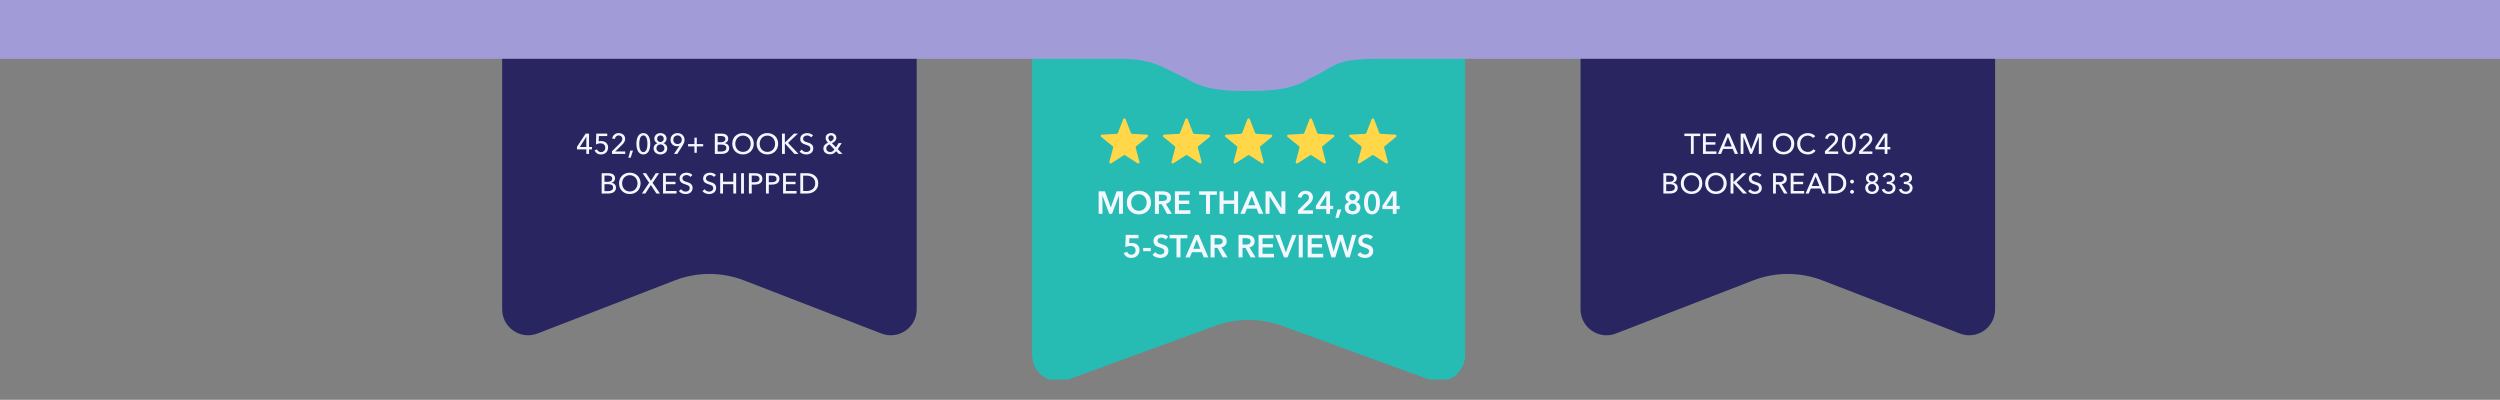
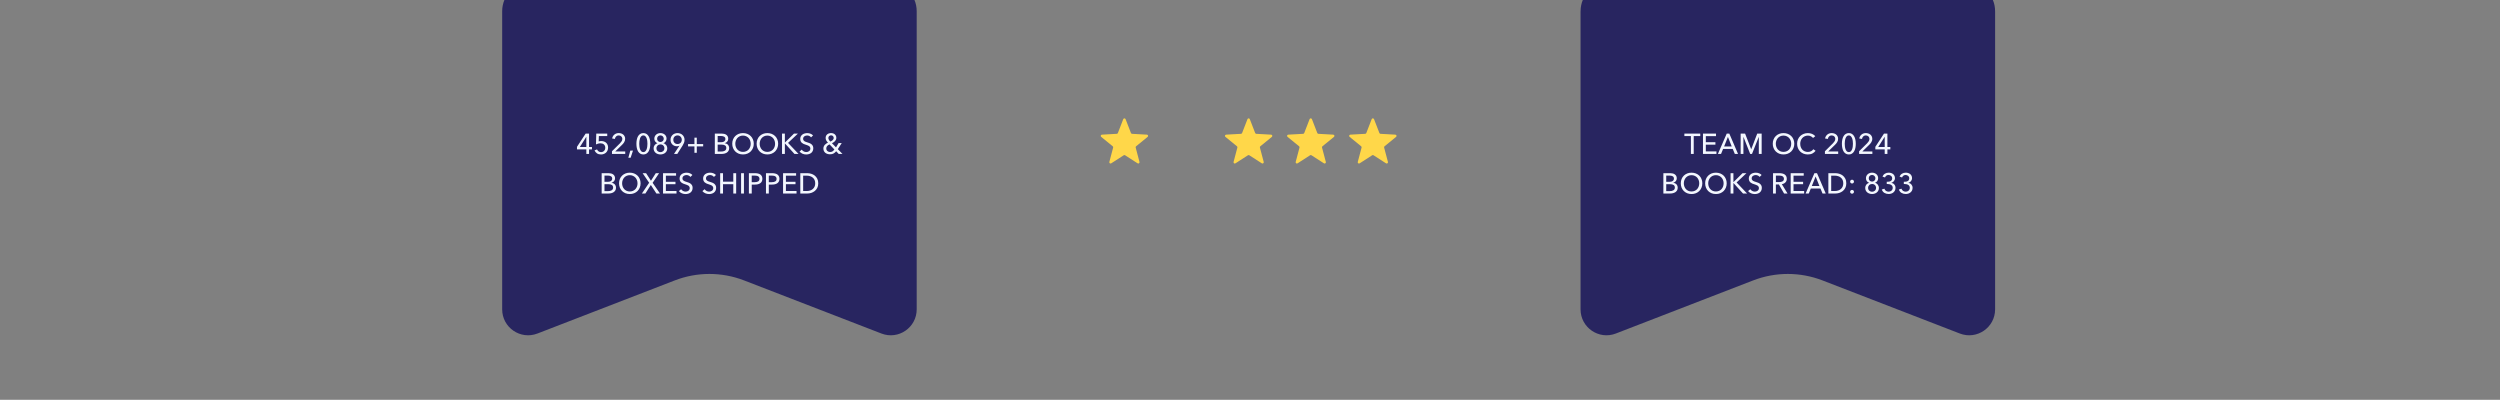
<svg xmlns="http://www.w3.org/2000/svg" viewBox="0 0 2300 367.82" id="Layer_1">
  <rect x="0" y="0" width="2300" height="367.82" fill="#808080" stroke="none" />
  <defs>
    <style>
      .cls-1 {
        fill: #ffd749;
      }

      .cls-2 {
        fill: none;
      }

      .cls-3 {
        fill: #26bbb3;
      }

      .cls-4 {
        fill: #f3f7ff;
      }

      .cls-5 {
        fill: #282560;
      }

      .cls-6 {
        fill: #a19cd7;
      }

      .cls-7 {
        clip-path: url(#clippath);
      }
    </style>
    <clipPath id="clippath">
      <rect height="353.21" width="2330.52" y="-4.07" x="-16.51" class="cls-2" />
    </clipPath>
  </defs>
  <g class="cls-7">
    <g>
      <path d="M462,10.34c0-15.01,12.17-27.18,27.18-27.18h327c15.01,0,27.18,12.17,27.18,27.18v274.26c0,16.75-16.82,28.28-32.44,22.24l-126.35-48.86c-20.52-7.93-43.26-7.93-63.78,0l-126.35,48.86c-15.62,6.04-32.44-5.49-32.44-22.24V10.34Z" class="cls-5" />
      <path d="M541.92,135.23h2.7v2.19h-2.7v4.2h-2.48v-4.2h-8.62v-2.33l7.96-12.18h3.14v12.32ZM539.44,125.85h-.05l-5.92,9.38h5.97v-9.38ZM558.67,125.19h-7.72l-.16,4.92c.35-.12.74-.21,1.16-.26.44-.05.85-.08,1.24-.08.9,0,1.73.14,2.48.42.78.26,1.44.65,1.98,1.16.56.51,1.01,1.14,1.32,1.88.32.72.48,1.53.48,2.43,0,.99-.17,1.88-.5,2.67s-.79,1.47-1.37,2.03c-.58.55-1.27.97-2.06,1.27-.79.32-1.66.48-2.59.48-1.46,0-2.69-.34-3.7-1-1-.69-1.76-1.6-2.27-2.75l2.33-.92c.3.76.77,1.37,1.4,1.82.65.46,1.4.69,2.25.69.55,0,1.06-.1,1.53-.29.48-.19.89-.47,1.24-.82.35-.35.63-.78.82-1.27.21-.49.32-1.04.32-1.64,0-.71-.12-1.31-.37-1.82-.23-.53-.55-.96-.95-1.29-.41-.34-.87-.58-1.4-.74-.53-.16-1.08-.24-1.67-.24-.7,0-1.43.1-2.17.29-.74.19-1.4.44-1.98.74l.26-9.94h10.1v2.27ZM575.23,141.62h-12.21v-2.46l7.45-7.4c.56-.58,1.05-1.19,1.45-1.82.41-.63.61-1.35.61-2.14,0-.49-.09-.93-.26-1.32-.18-.41-.41-.75-.71-1.03-.3-.28-.65-.49-1.06-.63-.41-.16-.84-.24-1.3-.24-.95,0-1.73.31-2.35.92-.62.6-1.01,1.37-1.16,2.33l-2.51-.42c.11-.7.33-1.36.66-1.96.35-.62.79-1.14,1.32-1.59.53-.46,1.14-.81,1.82-1.06.7-.25,1.45-.37,2.25-.37s1.51.12,2.22.34c.72.23,1.36.56,1.9,1.01.55.44.98,1,1.29,1.66.34.67.5,1.44.5,2.3,0,.6-.08,1.15-.24,1.67-.16.51-.38,1-.66,1.45-.26.46-.58.9-.95,1.32-.37.41-.76.81-1.16,1.22l-6.08,5.92h9.17v2.3ZM580.17,145.14h-2.11l1.82-6.61h2.48l-2.19,6.61ZM591.89,122.44c1.11,0,2.06.26,2.85.77.81.51,1.47,1.22,1.98,2.11.53.88.92,1.92,1.16,3.12s.37,2.48.37,3.83-.12,2.66-.37,3.86c-.25,1.18-.63,2.22-1.16,3.12-.51.88-1.17,1.58-1.98,2.09-.79.51-1.74.77-2.85.77s-2.07-.25-2.88-.77c-.81-.51-1.48-1.21-2.01-2.09-.51-.9-.89-1.94-1.14-3.12-.25-1.2-.37-2.48-.37-3.86s.12-2.63.37-3.83c.25-1.2.63-2.24,1.14-3.12.53-.9,1.2-1.6,2.01-2.11.81-.51,1.77-.77,2.88-.77ZM591.89,124.58c-.78,0-1.41.25-1.9.77-.49.49-.88,1.13-1.16,1.9-.26.76-.45,1.59-.56,2.48-.11.9-.16,1.74-.16,2.54s.05,1.64.16,2.54c.11.9.29,1.73.56,2.48.28.76.67,1.39,1.16,1.9.49.49,1.13.74,1.9.74s1.37-.25,1.85-.74c.49-.51.88-1.14,1.16-1.9s.48-1.59.58-2.48c.11-.9.16-1.74.16-2.54s-.05-1.64-.16-2.54c-.11-.9-.3-1.73-.58-2.48-.28-.78-.67-1.41-1.16-1.9-.48-.51-1.09-.77-1.85-.77ZM610.33,131.77c.49.12.95.33,1.37.63.44.28.82.63,1.14,1.03s.56.87.74,1.4c.19.53.29,1.09.29,1.69,0,.88-.17,1.67-.5,2.35-.33.69-.79,1.27-1.37,1.74-.56.48-1.22.84-1.98,1.08-.76.26-1.56.4-2.4.4s-1.66-.13-2.43-.4c-.76-.25-1.43-.61-2.01-1.08-.56-.48-1.01-1.06-1.35-1.74s-.5-1.47-.5-2.35c0-.62.09-1.19.26-1.72.19-.53.45-1,.77-1.4.33-.4.71-.74,1.14-1,.44-.28.9-.49,1.37-.63v-.05c-.85-.3-1.54-.81-2.09-1.53-.53-.72-.79-1.6-.79-2.64,0-.77.15-1.47.45-2.09.3-.63.71-1.17,1.22-1.61.51-.46,1.1-.8,1.77-1.03.69-.25,1.42-.37,2.19-.37s1.48.12,2.17.37c.69.23,1.28.56,1.77,1,.51.42.92.95,1.22,1.59.3.62.45,1.31.45,2.09,0,1.02-.27,1.91-.82,2.67-.53.76-1.22,1.28-2.06,1.56v.05ZM604.54,127.62c0,.42.07.82.21,1.19.16.37.37.7.63.98.28.26.61.48.98.63.39.16.8.24,1.24.24s.82-.08,1.19-.24c.37-.16.7-.37.98-.63.28-.28.5-.61.66-.98.16-.37.24-.77.24-1.19s-.09-.84-.26-1.22c-.16-.39-.38-.71-.66-.98-.26-.28-.58-.49-.95-.63-.37-.16-.77-.24-1.19-.24s-.85.08-1.24.24c-.37.14-.7.35-.98.63-.26.26-.48.59-.63.98-.14.37-.21.78-.21,1.22ZM603.94,136.39c0,.53.09,1.01.26,1.45.18.44.42.82.74,1.14.34.3.72.54,1.16.71.46.18.96.26,1.51.26s1.01-.09,1.45-.26c.46-.18.84-.41,1.16-.71.32-.32.56-.7.74-1.14.19-.44.29-.92.29-1.45s-.1-.98-.29-1.4c-.18-.44-.42-.82-.74-1.14-.32-.32-.71-.56-1.16-.74-.44-.18-.92-.26-1.45-.26s-1.02.09-1.48.26c-.44.18-.83.42-1.16.74-.32.32-.57.7-.77,1.14-.18.42-.26.89-.26,1.4ZM625.1,134.07l-.03-.03c-.26.16-.63.28-1.08.37-.21.04-.43.07-.66.11-.21.02-.41.03-.61.03-.83,0-1.59-.14-2.3-.42-.7-.3-1.32-.7-1.85-1.22-.53-.53-.94-1.15-1.24-1.88-.3-.72-.45-1.51-.45-2.35,0-.93.16-1.78.48-2.54.34-.77.79-1.44,1.37-1.98.58-.55,1.27-.97,2.06-1.27.79-.3,1.65-.45,2.56-.45s1.77.16,2.56.48c.79.3,1.47.72,2.03,1.27.58.55,1.03,1.2,1.35,1.96.33.76.5,1.58.5,2.46,0,1.02-.17,1.95-.5,2.77-.34.83-.77,1.67-1.3,2.54l-4.89,7.72h-3.04l5.02-7.56ZM627.24,128.57c0-.55-.1-1.06-.29-1.53-.18-.49-.44-.92-.79-1.27-.34-.37-.74-.66-1.22-.87-.48-.21-1-.32-1.59-.32s-1.11.11-1.59.32c-.48.19-.89.47-1.24.82-.33.35-.6.78-.79,1.27-.18.49-.26,1.03-.26,1.61s.09,1.08.26,1.56c.19.47.46.89.79,1.24.34.35.74.63,1.22.82.48.19,1,.29,1.59.29s1.11-.1,1.59-.29c.49-.19.91-.47,1.24-.82.35-.35.62-.77.79-1.24.19-.48.29-1.01.29-1.59ZM641.05,132.53h5.87v2.17h-5.87v5.87h-2.17v-5.87h-5.87v-2.17h5.87v-5.87h2.17v5.87ZM657.65,122.91h6.45c.71,0,1.41.08,2.11.24.7.16,1.33.42,1.88.79.56.37,1.01.85,1.35,1.45.35.6.53,1.35.53,2.25,0,1.04-.3,1.91-.9,2.62-.6.7-1.39,1.19-2.38,1.45v.05c.6.07,1.15.23,1.66.47.51.23.95.54,1.32.92.37.39.65.85.84,1.38.21.53.32,1.12.32,1.77,0,.9-.19,1.68-.55,2.35-.37.67-.87,1.22-1.51,1.67-.63.42-1.38.75-2.25.98-.85.21-1.75.32-2.72.32h-6.16v-18.71ZM660.26,130.82h3.41c.49,0,.96-.05,1.4-.16.46-.12.85-.3,1.19-.53.34-.25.6-.55.79-.9.19-.37.29-.81.29-1.32,0-1-.37-1.72-1.11-2.14-.74-.44-1.74-.66-2.99-.66h-2.99v5.71ZM660.26,139.4h3.28c.55,0,1.09-.04,1.64-.13.56-.11,1.07-.28,1.51-.53.46-.25.82-.57,1.08-.98.28-.42.42-.95.42-1.59,0-1.11-.38-1.91-1.14-2.4-.76-.49-1.85-.74-3.28-.74h-3.52v6.37ZM693.47,132.24c0,1.45-.25,2.77-.77,3.99-.49,1.2-1.18,2.24-2.06,3.12-.88.86-1.93,1.54-3.14,2.03-1.22.48-2.54.71-3.96.71s-2.75-.24-3.96-.71c-1.2-.49-2.24-1.17-3.12-2.03-.88-.88-1.57-1.92-2.06-3.12-.49-1.22-.74-2.55-.74-3.99s.25-2.79.74-3.99c.49-1.22,1.18-2.25,2.06-3.09.88-.86,1.92-1.53,3.12-2.01,1.22-.48,2.54-.71,3.96-.71s2.75.24,3.96.71c1.22.48,2.26,1.15,3.14,2.01.88.84,1.57,1.88,2.06,3.09.51,1.2.77,2.53.77,3.99ZM690.64,132.24c0-1.02-.17-1.98-.5-2.88-.34-.92-.81-1.72-1.43-2.4s-1.36-1.22-2.25-1.61c-.86-.41-1.84-.61-2.93-.61s-2.05.2-2.93.61c-.86.39-1.6.92-2.22,1.61-.6.69-1.07,1.49-1.4,2.4-.34.9-.5,1.86-.5,2.88s.17,2.02.5,2.93c.34.92.81,1.72,1.43,2.4.62.67,1.36,1.2,2.22,1.59.86.39,1.83.58,2.91.58s2.05-.19,2.93-.58c.88-.39,1.63-.92,2.25-1.59.62-.69,1.09-1.49,1.43-2.4.34-.92.5-1.89.5-2.93ZM715.9,132.24c0,1.45-.25,2.77-.77,3.99-.49,1.2-1.18,2.24-2.06,3.12-.88.86-1.93,1.54-3.14,2.03-1.22.48-2.54.71-3.96.71s-2.75-.24-3.96-.71c-1.2-.49-2.24-1.17-3.12-2.03-.88-.88-1.57-1.92-2.06-3.12-.49-1.22-.74-2.55-.74-3.99s.25-2.79.74-3.99c.49-1.22,1.18-2.25,2.06-3.09.88-.86,1.92-1.53,3.12-2.01,1.22-.48,2.54-.71,3.96-.71s2.75.24,3.96.71c1.21.48,2.26,1.15,3.14,2.01.88.84,1.57,1.88,2.06,3.09.51,1.2.77,2.53.77,3.99ZM713.07,132.24c0-1.02-.17-1.98-.5-2.88-.34-.92-.81-1.72-1.43-2.4s-1.37-1.22-2.25-1.61c-.86-.41-1.84-.61-2.93-.61s-2.05.2-2.93.61c-.86.39-1.6.92-2.22,1.61-.6.69-1.07,1.49-1.4,2.4-.34.9-.5,1.86-.5,2.88s.17,2.02.5,2.93c.34.92.81,1.72,1.43,2.4.62.67,1.36,1.2,2.22,1.59.86.39,1.83.58,2.91.58s2.05-.19,2.93-.58c.88-.39,1.63-.92,2.25-1.59.62-.69,1.09-1.49,1.43-2.4.34-.92.5-1.89.5-2.93ZM722.07,131.16h.05l8.35-8.25h3.62l-9.09,8.56,9.65,10.15h-3.75l-8.77-9.67h-.05v9.67h-2.62v-18.71h2.62v8.25ZM746.18,126.38c-.37-.51-.87-.92-1.51-1.24-.63-.34-1.35-.5-2.14-.5-.42,0-.85.06-1.3.19-.42.11-.81.29-1.16.55-.35.25-.64.56-.87.95-.21.37-.32.82-.32,1.35s.1.94.29,1.3c.21.34.48.63.82.87.35.23.76.43,1.22.61.48.16.98.33,1.51.5.63.19,1.28.41,1.93.66.65.25,1.24.57,1.77.98.53.41.96.92,1.3,1.53.34.6.5,1.37.5,2.3s-.19,1.81-.56,2.54c-.35.71-.83,1.3-1.43,1.77-.6.46-1.3.8-2.09,1.03-.78.23-1.58.34-2.4.34-1.18,0-2.33-.23-3.44-.69-1.09-.46-2-1.14-2.72-2.03l2.03-1.72c.44.65,1.03,1.18,1.77,1.59s1.54.61,2.4.61c.44,0,.88-.06,1.32-.19.44-.12.84-.32,1.19-.58.37-.26.67-.59.9-.98.23-.41.34-.89.34-1.45s-.12-1.03-.37-1.4c-.23-.39-.55-.71-.95-.98-.41-.26-.88-.48-1.43-.66-.53-.19-1.09-.39-1.69-.58-.6-.18-1.19-.39-1.77-.63-.58-.26-1.1-.59-1.56-.98-.46-.41-.83-.9-1.11-1.48-.28-.58-.42-1.3-.42-2.17,0-.93.19-1.74.55-2.4.39-.67.88-1.22,1.48-1.67.62-.44,1.3-.76,2.06-.95.77-.21,1.55-.32,2.33-.32,1.09,0,2.11.19,3.06.58.95.39,1.72.91,2.3,1.56l-1.85,1.8ZM770.79,137.21l4.28,4.41h-3.46l-2.33-2.46c-.71.88-1.51,1.57-2.4,2.06-.88.49-1.97.74-3.28.74-.81,0-1.59-.11-2.33-.34-.74-.23-1.39-.56-1.96-1-.55-.46-.99-1.01-1.32-1.67-.32-.67-.47-1.43-.47-2.3,0-.7.11-1.33.34-1.88.25-.56.56-1.07.95-1.51.39-.44.84-.83,1.35-1.16.51-.34,1.03-.63,1.56-.87-.6-.62-1.11-1.27-1.53-1.96-.4-.71-.61-1.48-.61-2.33,0-.76.13-1.42.4-1.98.28-.56.65-1.03,1.11-1.4.48-.39,1.01-.67,1.61-.84.6-.19,1.22-.29,1.88-.29s1.27.1,1.85.29c.58.18,1.09.45,1.53.82.44.37.79.83,1.06,1.37.26.55.4,1.18.4,1.9,0,.62-.12,1.17-.34,1.67-.21.49-.5.94-.87,1.35-.37.41-.8.77-1.3,1.08-.47.32-.98.6-1.51.85l3.73,3.83,2.35-3.96h2.91l-3.59,5.58ZM767.01,126.88c0-.67-.23-1.23-.69-1.69-.44-.46-1.01-.69-1.72-.69s-1.32.23-1.8.69c-.48.46-.71,1.06-.71,1.8,0,.3.05.6.16.9.12.3.27.6.45.9.18.28.37.55.58.79.23.25.45.47.66.66.39-.18.77-.37,1.14-.58.37-.21.7-.46.98-.74.28-.28.51-.59.69-.92s.26-.7.26-1.11ZM763.18,132.85c-.92.39-1.65.87-2.19,1.45-.55.58-.82,1.35-.82,2.3,0,.49.1.94.29,1.35.19.41.45.75.77,1.03.33.28.71.5,1.14.66.42.14.85.21,1.29.21.9,0,1.66-.19,2.27-.58.62-.41,1.18-1,1.69-1.77l-4.44-4.65ZM553.52,159.33h6.45c.71,0,1.41.08,2.11.24.7.16,1.33.42,1.88.79.56.37,1.01.85,1.35,1.45.35.6.53,1.35.53,2.25,0,1.04-.3,1.91-.9,2.62-.6.7-1.39,1.19-2.38,1.45v.05c.6.07,1.15.23,1.66.47.51.23.95.54,1.32.92.37.39.65.85.85,1.38.21.53.32,1.12.32,1.77,0,.9-.19,1.68-.55,2.35-.37.67-.87,1.22-1.51,1.67-.63.42-1.38.75-2.25.98-.85.21-1.75.32-2.72.32h-6.16v-18.71ZM556.13,167.23h3.41c.49,0,.96-.05,1.4-.16.46-.12.85-.3,1.19-.53.34-.25.6-.55.79-.9.19-.37.29-.81.29-1.32,0-1-.37-1.72-1.11-2.14-.74-.44-1.74-.66-2.99-.66h-2.99v5.71ZM556.13,175.82h3.28c.55,0,1.09-.04,1.64-.13.56-.11,1.07-.28,1.51-.53.46-.25.82-.57,1.08-.98.28-.42.42-.95.42-1.59,0-1.11-.38-1.91-1.14-2.4-.76-.49-1.85-.74-3.28-.74h-3.52v6.37ZM589.34,168.66c0,1.45-.25,2.77-.77,3.99-.49,1.2-1.18,2.24-2.06,3.12-.88.86-1.93,1.54-3.14,2.03-1.22.48-2.54.71-3.96.71s-2.75-.24-3.96-.71c-1.2-.49-2.24-1.17-3.12-2.03-.88-.88-1.57-1.92-2.06-3.12-.49-1.22-.74-2.55-.74-3.99s.25-2.79.74-3.99c.49-1.22,1.18-2.25,2.06-3.09.88-.86,1.92-1.53,3.12-2.01,1.22-.48,2.54-.71,3.96-.71s2.75.24,3.96.71c1.21.48,2.26,1.15,3.14,2.01.88.84,1.57,1.88,2.06,3.09.51,1.2.77,2.53.77,3.99ZM586.51,168.66c0-1.02-.17-1.98-.5-2.88-.34-.92-.81-1.72-1.43-2.4s-1.36-1.22-2.25-1.61c-.86-.41-1.84-.61-2.93-.61s-2.05.2-2.93.61c-.86.39-1.6.92-2.22,1.61-.6.69-1.07,1.49-1.4,2.4-.34.9-.5,1.86-.5,2.88s.17,2.02.5,2.93c.34.92.81,1.72,1.43,2.4.62.67,1.36,1.2,2.22,1.59.86.39,1.83.58,2.91.58s2.05-.19,2.93-.58c.88-.39,1.63-.92,2.25-1.59.62-.69,1.09-1.49,1.43-2.4.34-.92.5-1.89.5-2.93ZM598.88,166.31l4.44-6.98h3.06l-5.97,8.85,6.79,9.86h-3.3l-5.13-7.88-5.02,7.88h-3.22l6.69-9.91-6.02-8.8h3.2l4.49,6.98ZM612.6,175.71h9.78v2.33h-12.39v-18.71h12v2.3h-9.38v5.6h8.83v2.25h-8.83v6.24ZM635.16,162.79c-.37-.51-.87-.92-1.51-1.24-.63-.34-1.35-.5-2.14-.5-.42,0-.85.06-1.3.19-.42.11-.81.29-1.16.55-.35.25-.64.56-.87.95-.21.37-.32.82-.32,1.35s.1.94.29,1.3c.21.34.48.63.82.87.35.23.76.43,1.22.61.47.16.98.33,1.51.5.63.19,1.28.41,1.93.66s1.24.57,1.77.98c.53.41.96.92,1.3,1.53.34.6.5,1.37.5,2.3s-.18,1.81-.55,2.54c-.35.71-.83,1.3-1.43,1.77-.6.46-1.3.8-2.09,1.03-.77.23-1.58.34-2.4.34-1.18,0-2.33-.23-3.44-.69-1.09-.46-2-1.14-2.72-2.03l2.04-1.72c.44.65,1.03,1.18,1.77,1.59.74.41,1.54.61,2.4.61.44,0,.88-.06,1.32-.19.44-.12.84-.32,1.19-.58.37-.26.67-.59.9-.98.23-.41.34-.89.34-1.45s-.12-1.03-.37-1.4c-.23-.39-.55-.71-.95-.98-.4-.26-.88-.48-1.43-.66-.53-.19-1.09-.39-1.69-.58-.6-.18-1.19-.39-1.77-.63-.58-.26-1.1-.59-1.56-.98-.46-.41-.83-.9-1.11-1.48-.28-.58-.42-1.3-.42-2.17,0-.93.19-1.74.56-2.4.39-.67.88-1.22,1.48-1.67.62-.44,1.3-.76,2.06-.95.78-.21,1.55-.32,2.33-.32,1.09,0,2.11.19,3.06.58.95.39,1.72.91,2.3,1.56l-1.85,1.8ZM656.81,162.79c-.37-.51-.87-.92-1.51-1.24-.63-.34-1.35-.5-2.14-.5-.42,0-.85.06-1.3.19-.42.11-.81.29-1.16.55-.35.25-.64.56-.87.95-.21.37-.32.82-.32,1.35s.1.94.29,1.3c.21.34.48.63.82.87.35.23.76.43,1.22.61.48.16.98.33,1.51.5.63.19,1.28.41,1.93.66s1.24.57,1.77.98c.53.41.96.92,1.29,1.53.34.6.5,1.37.5,2.3s-.18,1.81-.55,2.54c-.35.71-.83,1.3-1.43,1.77-.6.46-1.3.8-2.09,1.03-.77.23-1.58.34-2.4.34-1.18,0-2.33-.23-3.44-.69-1.09-.46-2-1.14-2.72-2.03l2.04-1.72c.44.65,1.03,1.18,1.77,1.59.74.41,1.54.61,2.41.61.44,0,.88-.06,1.32-.19.44-.12.84-.32,1.19-.58.37-.26.67-.59.9-.98.23-.41.34-.89.34-1.45s-.12-1.03-.37-1.4c-.23-.39-.55-.71-.95-.98-.41-.26-.88-.48-1.43-.66-.53-.19-1.09-.39-1.69-.58-.6-.18-1.19-.39-1.77-.63-.58-.26-1.1-.59-1.56-.98-.46-.41-.83-.9-1.11-1.48-.28-.58-.42-1.3-.42-2.17,0-.93.18-1.74.55-2.4.39-.67.88-1.22,1.48-1.67.62-.44,1.3-.76,2.06-.95.78-.21,1.55-.32,2.33-.32,1.09,0,2.11.19,3.07.58.95.39,1.72.91,2.3,1.56l-1.85,1.8ZM662.55,159.33h2.62v7.82h9.46v-7.82h2.64v18.71h-2.64v-8.56h-9.46v8.56h-2.62v-18.71ZM684.42,178.04h-2.62v-18.71h2.62v18.71ZM688.98,159.33h5.71c1,0,1.92.11,2.75.32.83.19,1.53.5,2.11.92.58.42,1.03.96,1.35,1.61.32.65.48,1.44.48,2.35s-.18,1.74-.53,2.4c-.33.67-.81,1.22-1.43,1.64-.6.42-1.32.74-2.17.95-.83.19-1.73.29-2.69.29h-2.96v8.22h-2.62v-18.71ZM691.59,167.6h2.77c.63,0,1.22-.05,1.74-.16.55-.12,1.01-.3,1.4-.53.39-.25.69-.56.9-.95.21-.39.32-.86.32-1.43s-.12-1.03-.34-1.4c-.21-.39-.51-.7-.9-.92-.37-.25-.82-.41-1.35-.5-.53-.11-1.1-.16-1.72-.16h-2.83v6.05ZM704.69,159.33h5.71c1,0,1.92.11,2.75.32.83.19,1.53.5,2.11.92.58.42,1.03.96,1.35,1.61.32.65.48,1.44.48,2.35s-.18,1.74-.53,2.4c-.33.67-.81,1.22-1.43,1.64-.6.42-1.32.74-2.17.95-.83.19-1.73.29-2.69.29h-2.96v8.22h-2.62v-18.71ZM707.31,167.6h2.77c.63,0,1.22-.05,1.74-.16.55-.12,1.01-.3,1.4-.53.39-.25.69-.56.9-.95.21-.39.32-.86.32-1.43s-.12-1.03-.34-1.4c-.21-.39-.51-.7-.9-.92-.37-.25-.82-.41-1.35-.5-.53-.11-1.1-.16-1.72-.16h-2.83v6.05ZM723.03,175.71h9.78v2.33h-12.39v-18.71h12v2.3h-9.38v5.6h8.83v2.25h-8.83v6.24ZM736.28,159.33h6.42c1.2,0,2.4.18,3.59.53,1.2.35,2.28.91,3.25,1.66.97.76,1.75,1.73,2.35,2.91.6,1.18.9,2.6.9,4.25s-.3,3-.9,4.18c-.6,1.16-1.38,2.13-2.35,2.91-.97.76-2.05,1.33-3.25,1.72-1.2.37-2.4.55-3.59.55h-6.42v-18.71ZM738.9,175.74h3.28c1.13,0,2.17-.16,3.12-.48.97-.32,1.8-.77,2.48-1.37.71-.6,1.25-1.34,1.64-2.22.39-.88.58-1.88.58-2.99s-.19-2.18-.58-3.06c-.39-.88-.93-1.61-1.64-2.19-.69-.6-1.51-1.05-2.48-1.35-.95-.32-1.99-.48-3.12-.48h-3.28v14.14Z" class="cls-4" />
      <path d="M1454.13,10.34c0-15.01,12.17-27.18,27.19-27.18h327c15,0,27.18,12.17,27.18,27.18v274.26c0,16.75-16.82,28.28-32.45,22.24l-126.35-48.86c-20.53-7.93-43.26-7.93-63.79,0l-126.35,48.86c-15.62,6.04-32.45-5.49-32.45-22.24V10.34Z" class="cls-5" />
      <path d="M1558.24,141.62h-2.61v-16.41h-6v-2.3h14.61v2.3h-6.01v16.41ZM1569.36,139.3h9.77v2.33h-12.39v-18.71h11.99v2.3h-9.37v5.6h8.82v2.25h-8.82v6.24ZM1583.38,141.62h-2.91l8.12-18.71h2.38l8.02,18.71h-2.95l-1.91-4.6h-8.89l-1.87,4.6ZM1586.18,134.73h6.99l-3.48-8.77-3.51,8.77ZM1611.07,137.29h.06l5.52-14.38h4.07v18.71h-2.62v-15.64h-.05l-6.21,15.64h-1.66l-6.18-15.64h-.06v15.64h-2.54v-18.71h4.08l5.6,14.38ZM1650.75,132.24c0,1.45-.25,2.77-.76,3.99-.5,1.2-1.19,2.24-2.06,3.12-.89.86-1.93,1.54-3.14,2.03-1.21.48-2.54.71-3.97.71s-2.74-.24-3.96-.71c-1.2-.49-2.25-1.17-3.12-2.03-.89-.88-1.57-1.92-2.06-3.12-.5-1.22-.74-2.55-.74-3.99s.24-2.79.74-3.99c.5-1.22,1.18-2.25,2.06-3.09.87-.86,1.92-1.53,3.12-2.01,1.21-.48,2.54-.71,3.96-.71s2.76.24,3.97.71,2.26,1.15,3.14,2.01c.87.84,1.57,1.88,2.06,3.09.51,1.2.76,2.53.76,3.99ZM1647.92,132.24c0-1.02-.17-1.98-.5-2.88-.34-.92-.81-1.72-1.43-2.4s-1.36-1.22-2.25-1.61c-.86-.41-1.85-.61-2.94-.61s-2.05.2-2.93.61c-.87.39-1.6.92-2.22,1.61-.61.69-1.07,1.49-1.41,2.4-.33.9-.5,1.86-.5,2.88s.17,2.02.5,2.93c.34.92.81,1.72,1.43,2.4.62.67,1.36,1.2,2.22,1.59.86.39,1.83.58,2.9.58s2.05-.19,2.94-.58c.89-.39,1.63-.92,2.25-1.59.62-.69,1.09-1.49,1.43-2.4.33-.92.5-1.89.5-2.93ZM1670.35,138.72c-.74,1.01-1.71,1.82-2.89,2.46-1.18.62-2.6.92-4.25.92-1.43,0-2.76-.24-3.97-.71-1.2-.49-2.23-1.17-3.12-2.03-.86-.88-1.54-1.92-2.03-3.12-.5-1.22-.74-2.55-.74-3.99s.24-2.79.74-3.99c.51-1.22,1.2-2.25,2.09-3.09.9-.86,1.95-1.53,3.17-2.01s2.54-.71,3.96-.71c.64,0,1.29.06,1.93.19.66.12,1.29.31,1.88.55.59.25,1.14.55,1.64.92.5.35.91.77,1.26,1.24l-2.05,1.59c-.46-.63-1.12-1.15-1.97-1.56-.83-.42-1.72-.63-2.69-.63-1.09,0-2.08.2-2.95.61-.87.39-1.61.92-2.22,1.61-.62.69-1.09,1.49-1.43,2.4-.33.9-.5,1.86-.5,2.88s.16,2.04.47,2.96c.34.92.8,1.72,1.4,2.4.62.67,1.36,1.2,2.22,1.59.89.39,1.86.58,2.94.58s2.01-.21,2.88-.63c.86-.42,1.58-1.04,2.15-1.85l2.09,1.43ZM1691.14,141.62h-12.21v-2.46l7.45-7.4c.57-.58,1.04-1.19,1.46-1.82.4-.63.61-1.35.61-2.14,0-.49-.08-.93-.27-1.32-.17-.41-.41-.75-.72-1.03-.29-.28-.64-.49-1.06-.63-.4-.16-.84-.24-1.29-.24-.96,0-1.74.31-2.35.92-.62.6-1.01,1.37-1.17,2.33l-2.51-.42c.11-.7.33-1.36.67-1.96.35-.62.79-1.14,1.31-1.59.53-.46,1.14-.81,1.83-1.06.7-.25,1.44-.37,2.25-.37s1.52.12,2.22.34c.72.23,1.35.56,1.89,1.01.55.44.98,1,1.3,1.66.34.67.5,1.44.5,2.3,0,.6-.07,1.15-.23,1.67-.16.51-.38,1-.67,1.45-.26.46-.57.9-.95,1.32-.36.41-.75.81-1.17,1.22l-6.08,5.92h9.18v2.3ZM1700.94,122.44c1.12,0,2.06.26,2.85.77.81.51,1.47,1.22,1.98,2.11.53.88.92,1.92,1.17,3.12.25,1.2.38,2.48.38,3.83s-.12,2.66-.38,3.86c-.24,1.18-.63,2.22-1.17,3.12-.51.88-1.17,1.58-1.98,2.09-.79.51-1.74.77-2.85.77s-2.06-.25-2.88-.77c-.81-.51-1.48-1.21-2.01-2.09-.51-.9-.89-1.94-1.13-3.12-.25-1.2-.38-2.48-.38-3.86s.12-2.63.38-3.83c.24-1.2.62-2.24,1.13-3.12.53-.9,1.2-1.6,2.01-2.11.81-.51,1.77-.77,2.88-.77ZM1700.94,124.58c-.78,0-1.41.25-1.91.77-.49.49-.87,1.13-1.15,1.9-.27.76-.45,1.59-.56,2.48-.11.9-.16,1.74-.16,2.54s.05,1.64.16,2.54c.11.9.29,1.73.56,2.48.28.76.67,1.39,1.15,1.9.5.49,1.13.74,1.91.74s1.37-.25,1.84-.74c.5-.51.89-1.14,1.17-1.9s.47-1.59.58-2.48c.11-.9.16-1.74.16-2.54s-.05-1.64-.16-2.54c-.11-.9-.3-1.73-.58-2.48-.28-.78-.67-1.41-1.17-1.9-.47-.51-1.09-.77-1.84-.77ZM1722.58,141.62h-12.21v-2.46l7.45-7.4c.56-.58,1.04-1.19,1.44-1.82.41-.63.62-1.35.62-2.14,0-.49-.1-.93-.27-1.32-.18-.41-.41-.75-.72-1.03-.3-.28-.66-.49-1.06-.63-.41-.16-.84-.24-1.3-.24-.95,0-1.74.31-2.35.92-.61.6-1,1.37-1.15,2.33l-2.51-.42c.1-.7.33-1.36.66-1.96.35-.62.8-1.14,1.32-1.59.53-.46,1.14-.81,1.82-1.06.7-.25,1.46-.37,2.25-.37s1.52.12,2.22.34c.73.23,1.36.56,1.91,1.01.55.44.98,1,1.3,1.66.33.67.5,1.44.5,2.3,0,.6-.07,1.15-.24,1.67-.16.51-.38,1-.66,1.45-.27.46-.58.9-.95,1.32-.38.41-.76.81-1.17,1.22l-6.08,5.92h9.18v2.3ZM1736.42,135.23h2.69v2.19h-2.69v4.2h-2.49v-4.2h-8.62v-2.33l7.96-12.18h3.14v12.32ZM1733.93,125.85h-.05l-5.92,9.38h5.97v-9.38ZM1530.31,159.33h6.45c.7,0,1.41.08,2.11.24.72.16,1.34.42,1.88.79.56.37,1.01.85,1.35,1.45.35.6.53,1.35.53,2.25,0,1.04-.3,1.91-.9,2.62-.61.7-1.4,1.19-2.38,1.45v.05c.59.07,1.15.23,1.66.47.51.23.95.54,1.32.92.36.39.64.85.84,1.38.22.53.32,1.12.32,1.77,0,.9-.18,1.68-.55,2.35-.38.67-.87,1.22-1.51,1.67-.64.42-1.38.75-2.25.98-.85.21-1.76.32-2.73.32h-6.15v-18.71ZM1532.93,167.23h3.4c.5,0,.97-.05,1.41-.16.46-.12.85-.3,1.19-.53.33-.25.59-.55.79-.9.19-.37.29-.81.29-1.32,0-1-.36-1.72-1.1-2.14-.74-.44-1.74-.66-2.99-.66h-2.99v5.71ZM1532.93,175.82h3.28c.55,0,1.09-.04,1.64-.13.56-.11,1.06-.28,1.51-.53.45-.25.81-.57,1.08-.98.28-.42.42-.95.42-1.59,0-1.11-.38-1.91-1.14-2.4-.75-.49-1.85-.74-3.28-.74h-3.51v6.37ZM1566.13,168.66c0,1.45-.25,2.77-.76,3.99-.49,1.2-1.18,2.24-2.06,3.12-.87.86-1.92,1.54-3.14,2.03-1.21.48-2.54.71-3.96.71s-2.76-.24-3.97-.71c-1.19-.49-2.23-1.17-3.12-2.03-.87-.88-1.57-1.92-2.06-3.12-.49-1.22-.73-2.55-.73-3.99s.24-2.79.73-3.99c.5-1.22,1.19-2.25,2.06-3.09.89-.86,1.93-1.53,3.12-2.01,1.21-.48,2.54-.71,3.97-.71s2.74.24,3.96.71c1.23.48,2.27,1.15,3.14,2.01.89.84,1.58,1.88,2.06,3.09.51,1.2.76,2.53.76,3.99ZM1563.3,168.66c0-1.02-.16-1.98-.5-2.88-.34-.92-.81-1.72-1.42-2.4-.62-.69-1.37-1.22-2.26-1.61-.86-.41-1.83-.61-2.93-.61s-2.05.2-2.94.61c-.86.39-1.6.92-2.22,1.61-.59.69-1.07,1.49-1.4,2.4-.34.9-.51,1.86-.51,2.88s.17,2.02.51,2.93c.33.92.81,1.72,1.42,2.4.62.67,1.36,1.2,2.22,1.59.86.39,1.83.58,2.91.58s2.05-.19,2.93-.58c.89-.39,1.64-.92,2.26-1.59.61-.69,1.08-1.49,1.42-2.4.34-.92.5-1.89.5-2.93ZM1588.56,168.66c0,1.45-.25,2.77-.76,3.99-.5,1.2-1.18,2.24-2.06,3.12-.89.86-1.93,1.54-3.14,2.03-1.21.48-2.54.71-3.97.71s-2.74-.24-3.96-.71c-1.2-.49-2.25-1.17-3.12-2.03-.89-.88-1.57-1.92-2.06-3.12-.5-1.22-.74-2.55-.74-3.99s.24-2.79.74-3.99c.5-1.22,1.18-2.25,2.06-3.09.87-.86,1.92-1.53,3.12-2.01,1.21-.48,2.54-.71,3.96-.71s2.76.24,3.97.71,2.26,1.15,3.14,2.01c.89.84,1.57,1.88,2.06,3.09.51,1.2.76,2.53.76,3.99ZM1585.73,168.66c0-1.02-.17-1.98-.5-2.88-.34-.92-.81-1.72-1.43-2.4s-1.36-1.22-2.25-1.61c-.86-.41-1.84-.61-2.94-.61s-2.05.2-2.93.61c-.86.39-1.6.92-2.22,1.61-.61.69-1.07,1.49-1.41,2.4-.33.9-.5,1.86-.5,2.88s.17,2.02.5,2.93c.34.92.81,1.72,1.43,2.4.62.67,1.36,1.2,2.22,1.59.86.39,1.83.58,2.9.58s2.05-.19,2.94-.58c.89-.39,1.63-.92,2.25-1.59.62-.69,1.09-1.49,1.43-2.4.33-.92.5-1.89.5-2.93ZM1594.74,167.57h.05l8.35-8.25h3.62l-9.09,8.56,9.65,10.15h-3.75l-8.78-9.67h-.05v9.67h-2.62v-18.71h2.62v8.25ZM1618.85,162.79c-.38-.51-.87-.92-1.52-1.24-.63-.34-1.35-.5-2.14-.5-.42,0-.85.06-1.3.19-.41.11-.8.29-1.15.55-.35.25-.64.56-.87.95-.22.37-.32.82-.32,1.35s.1.94.29,1.3c.21.34.49.63.81.87.35.23.76.43,1.21.61.47.16.98.33,1.51.5.64.19,1.29.41,1.93.66.66.25,1.25.57,1.77.98.53.41.96.92,1.3,1.53.33.6.5,1.37.5,2.3s-.18,1.81-.55,2.54c-.36.71-.84,1.3-1.43,1.77-.59.46-1.3.8-2.09,1.03-.78.23-1.58.34-2.4.34-1.18,0-2.33-.23-3.44-.69-1.09-.46-2-1.14-2.72-2.03l2.03-1.72c.44.65,1.03,1.18,1.77,1.59.74.41,1.54.61,2.4.61.44,0,.89-.06,1.32-.19.44-.12.84-.32,1.19-.58.36-.26.67-.59.9-.98.23-.41.34-.89.34-1.45s-.12-1.03-.36-1.4c-.23-.39-.55-.71-.96-.98-.4-.26-.87-.48-1.42-.66-.53-.19-1.09-.39-1.69-.58-.61-.18-1.19-.39-1.77-.63-.58-.26-1.1-.59-1.57-.98-.45-.41-.83-.9-1.1-1.48-.28-.58-.42-1.3-.42-2.17,0-.93.18-1.74.56-2.4.39-.67.87-1.22,1.48-1.67.61-.44,1.3-.76,2.05-.95.78-.21,1.55-.32,2.33-.32,1.09,0,2.11.19,3.07.58.95.39,1.71.91,2.29,1.56l-1.85,1.8ZM1633.81,178.04h-2.62v-18.71h6c.9,0,1.76.1,2.56.29.81.18,1.52.47,2.12.87s1.09.94,1.44,1.61c.35.65.53,1.45.53,2.4,0,1.37-.42,2.48-1.27,3.33-.84.84-1.93,1.38-3.28,1.61l5.24,8.59h-3.18l-4.76-8.32h-2.79v8.32ZM1633.81,167.52h3.01c.62,0,1.19-.05,1.71-.16.53-.11,1-.27,1.38-.5.4-.25.72-.55.95-.92.23-.39.34-.86.34-1.43s-.11-1.03-.34-1.4c-.23-.39-.53-.7-.92-.92-.38-.23-.81-.39-1.32-.47-.51-.11-1.06-.16-1.61-.16h-3.19v5.97ZM1650.04,175.71h9.77v2.33h-12.39v-18.71h12v2.3h-9.38v5.6h8.82v2.25h-8.82v6.24ZM1664.06,178.04h-2.9l8.11-18.71h2.38l8.04,18.71h-2.96l-1.91-4.6h-8.87l-1.88,4.6ZM1666.87,171.14h7l-3.5-8.77-3.51,8.77ZM1682.09,159.33h6.42c1.2,0,2.39.18,3.59.53,1.2.35,2.28.91,3.25,1.66.97.76,1.75,1.73,2.34,2.91.61,1.18.9,2.6.9,4.25s-.29,3-.9,4.18c-.59,1.16-1.37,2.13-2.34,2.91-.97.76-2.05,1.33-3.25,1.72-1.2.37-2.39.55-3.59.55h-6.42v-18.71ZM1684.7,175.74h3.28c1.13,0,2.17-.16,3.12-.48.97-.32,1.8-.77,2.49-1.37.7-.6,1.25-1.34,1.64-2.22.39-.88.58-1.88.58-2.99s-.19-2.18-.58-3.06c-.39-.88-.93-1.61-1.64-2.19-.69-.6-1.52-1.05-2.49-1.35-.95-.32-1.99-.48-3.12-.48h-3.28v14.14ZM1705.65,167.07c0,.48-.17.89-.5,1.24-.34.34-.76.5-1.27.5s-.91-.17-1.26-.5c-.34-.33-.51-.74-.51-1.22s.17-.86.51-1.22c.33-.35.75-.53,1.26-.53s.93.18,1.27.53c.33.34.5.73.5,1.19ZM1705.65,176.45c0,.46-.17.86-.5,1.22-.34.35-.76.53-1.27.53s-.91-.17-1.26-.5c-.34-.35-.51-.76-.51-1.22s.17-.88.51-1.22c.33-.35.75-.53,1.26-.53s.93.17,1.27.5c.33.33.5.74.5,1.22ZM1725.04,168.18c.49.12.95.33,1.37.63.44.28.83.63,1.14,1.03s.56.87.74,1.4c.19.53.29,1.09.29,1.69,0,.88-.17,1.67-.51,2.35-.33.69-.79,1.27-1.37,1.74-.56.48-1.23.84-1.98,1.08-.76.26-1.57.4-2.4.4s-1.66-.13-2.44-.4c-.75-.25-1.42-.61-2-1.08-.57-.48-1.02-1.06-1.35-1.74-.34-.69-.51-1.47-.51-2.35,0-.62.1-1.19.27-1.72.19-.53.45-1,.76-1.4.34-.4.72-.74,1.14-1,.44-.28.9-.49,1.37-.63v-.05c-.85-.3-1.54-.81-2.09-1.53-.52-.72-.79-1.6-.79-2.64,0-.77.15-1.47.45-2.09.3-.63.7-1.17,1.21-1.61.51-.46,1.1-.8,1.77-1.03.68-.25,1.42-.37,2.2-.37s1.47.12,2.16.37c.69.23,1.27.56,1.77,1,.51.42.91.95,1.21,1.59.3.62.45,1.31.45,2.09,0,1.02-.27,1.91-.81,2.67-.53.76-1.23,1.28-2.06,1.56v.05ZM1719.25,164.03c0,.42.07.82.21,1.19.17.37.38.7.64.98.28.26.61.48.97.63.39.16.8.24,1.25.24.41,0,.81-.08,1.19-.24.36-.16.69-.37.97-.63.28-.28.5-.61.67-.98.16-.37.23-.77.23-1.19s-.09-.84-.27-1.22c-.16-.39-.38-.71-.66-.98-.27-.28-.58-.49-.95-.63-.38-.16-.78-.24-1.19-.24-.45,0-.86.08-1.25.24-.36.14-.69.35-.97.63-.27.26-.47.59-.64.98-.13.37-.21.78-.21,1.22ZM1718.65,172.81c0,.53.08,1.01.27,1.45.17.44.42.82.74,1.14.33.3.72.54,1.15.71.46.18.97.26,1.52.26s1.01-.09,1.44-.26c.46-.18.85-.41,1.17-.71.32-.32.57-.7.74-1.14.19-.44.29-.92.29-1.45s-.1-.98-.29-1.4c-.17-.44-.42-.82-.74-1.14-.32-.32-.7-.56-1.17-.74-.44-.18-.92-.26-1.44-.26s-1.03.09-1.48.26-.84.42-1.17.74c-.32.32-.57.7-.76,1.14-.18.42-.27.89-.27,1.4ZM1735.79,167.2h.83c.52,0,1.03-.04,1.53-.13.51-.11.96-.27,1.35-.5.39-.25.69-.57.92-.98.26-.41.38-.91.38-1.51,0-.48-.08-.9-.27-1.27-.17-.39-.42-.71-.74-.98-.3-.26-.66-.47-1.06-.61-.39-.16-.8-.24-1.24-.24-.8,0-1.48.2-2.04.61-.55.41-.96.97-1.24,1.69l-2.33-.82c.46-1.13,1.19-2.01,2.2-2.64,1.02-.65,2.2-.98,3.51-.98.78,0,1.51.12,2.2.34.7.21,1.32.53,1.84.95.53.42.95.95,1.25,1.59.32.63.47,1.37.47,2.19,0,.53-.08,1.02-.27,1.48-.16.46-.39.87-.68,1.24-.29.37-.63.69-1.03.95-.41.26-.85.46-1.32.58v.05c.55.11,1.04.29,1.51.55.47.26.89.6,1.21,1.01.34.39.59.84.79,1.35.19.51.29,1.07.29,1.67,0,.93-.17,1.76-.52,2.48-.35.71-.83,1.3-1.41,1.77-.57.48-1.25.84-2,1.08-.75.25-1.53.37-2.33.37-1.48,0-2.78-.34-3.91-1-1.13-.67-1.94-1.71-2.45-3.12l2.38-.79c.28.81.75,1.47,1.42,1.98.69.51,1.53.77,2.51.77.47,0,.93-.07,1.37-.21.46-.16.86-.39,1.21-.69.35-.3.64-.67.85-1.11.21-.44.32-.96.32-1.56,0-.65-.13-1.2-.42-1.64-.28-.44-.64-.79-1.1-1.06-.44-.28-.95-.48-1.51-.58-.57-.12-1.12-.18-1.66-.18h-.8v-2.11ZM1751.5,167.2h.83c.52,0,1.03-.04,1.53-.13.51-.11.96-.27,1.35-.5.39-.25.69-.57.92-.98.24-.41.38-.91.38-1.51,0-.48-.1-.9-.27-1.27-.18-.39-.42-.71-.74-.98-.3-.26-.66-.47-1.06-.61-.39-.16-.8-.24-1.25-.24-.79,0-1.47.2-2.03.61-.55.41-.96.97-1.25,1.69l-2.32-.82c.46-1.13,1.19-2.01,2.2-2.64,1.02-.65,2.18-.98,3.51-.98.78,0,1.51.12,2.2.34.7.21,1.32.53,1.85.95.53.42.95.95,1.25,1.59.32.63.47,1.37.47,2.19,0,.53-.09,1.02-.27,1.48-.16.46-.39.87-.69,1.24-.28.37-.62.69-1.02.95-.41.26-.85.46-1.32.58v.05c.55.11,1.04.29,1.51.55.47.26.87.6,1.21,1.01.33.39.59.84.79,1.35s.29,1.07.29,1.67c0,.93-.17,1.76-.52,2.48-.35.71-.83,1.3-1.41,1.77s-1.25.84-2,1.08c-.76.25-1.54.37-2.33.37-1.48,0-2.78-.34-3.91-1-1.13-.67-1.94-1.71-2.46-3.12l2.38-.79c.29.81.76,1.47,1.43,1.98.69.51,1.53.77,2.51.77.47,0,.93-.07,1.37-.21.46-.16.86-.39,1.21-.69.35-.3.63-.67.85-1.11.21-.44.32-.96.32-1.56,0-.65-.15-1.2-.42-1.64-.28-.44-.66-.79-1.1-1.06-.45-.28-.95-.48-1.51-.58-.57-.12-1.13-.18-1.68-.18h-.79v-2.11Z" class="cls-4" />
-       <path d="M949.53,57.18c0-15.29,12.4-27.69,27.69-27.69h343.05c15.29,0,27.69,12.4,27.69,27.69v269.37c0,16.87-16.77,28.61-32.63,22.82l-135.68-49.56c-19.96-7.29-41.85-7.29-61.81,0l-135.68,49.56c-15.85,5.79-32.63-5.95-32.63-22.82V57.18Z" class="cls-3" />
      <path d="M1033.39,109.61c.38-.98,1.76-.98,2.14,0l4.95,12.78c.16.42.56.71,1.01.73l13.68.76c1.05.06,1.47,1.37.66,2.04l-10.62,8.66c-.35.28-.5.75-.38,1.18l3.5,13.25c.27,1.01-.85,1.83-1.73,1.26l-11.52-7.43c-.38-.24-.87-.24-1.24,0l-11.52,7.43c-.88.57-2-.25-1.73-1.26l3.5-13.25c.12-.44-.04-.9-.38-1.18l-10.62-8.66c-.81-.66-.39-1.98.66-2.04l13.68-.76c.45-.03.84-.31,1.01-.73l4.95-12.78Z" class="cls-1" />
-       <path d="M1090.54,109.61c.38-.98,1.76-.98,2.14,0l4.95,12.78c.16.42.56.71,1.01.73l13.68.76c1.05.06,1.47,1.37.66,2.04l-10.62,8.66c-.35.28-.5.75-.38,1.18l3.5,13.25c.27,1.01-.85,1.83-1.73,1.26l-11.52-7.43c-.38-.24-.87-.24-1.24,0l-11.52,7.43c-.88.57-2-.25-1.73-1.26l3.5-13.25c.12-.44-.03-.9-.38-1.18l-10.62-8.66c-.81-.66-.39-1.98.66-2.04l13.68-.76c.45-.03.84-.31,1.01-.73l4.95-12.78Z" class="cls-1" />
      <path d="M1147.68,109.61c.38-.98,1.76-.98,2.14,0l4.95,12.78c.16.42.56.71,1.01.73l13.68.76c1.05.06,1.47,1.37.66,2.04l-10.62,8.66c-.35.28-.5.75-.38,1.18l3.5,13.25c.27,1.01-.85,1.83-1.73,1.26l-11.52-7.43c-.38-.24-.87-.24-1.24,0l-11.52,7.43c-.88.57-2-.25-1.73-1.26l3.5-13.25c.12-.44-.04-.9-.38-1.18l-10.62-8.66c-.81-.66-.38-1.98.66-2.04l13.68-.76c.45-.03.84-.31,1.01-.73l4.95-12.78Z" class="cls-1" />
      <path d="M1204.82,109.61c.39-.98,1.77-.98,2.15,0l4.95,12.78c.16.42.56.71,1.01.73l13.68.76c1.04.06,1.47,1.37.66,2.04l-10.62,8.66c-.34.28-.5.75-.38,1.18l3.5,13.25c.27,1.01-.85,1.83-1.72,1.26l-11.52-7.43c-.38-.24-.86-.24-1.25,0l-11.51,7.43c-.88.57-2-.25-1.73-1.26l3.5-13.25c.12-.44-.04-.9-.38-1.18l-10.62-8.66c-.81-.66-.38-1.98.66-2.04l13.68-.76c.46-.03.85-.31,1.01-.73l4.95-12.78Z" class="cls-1" />
      <path d="M1261.96,109.61c.38-.98,1.76-.98,2.14,0l4.95,12.78c.17.42.56.71,1.01.73l13.69.76c1.04.06,1.47,1.37.66,2.04l-10.62,8.66c-.35.28-.5.75-.39,1.18l3.51,13.25c.27,1.01-.85,1.83-1.74,1.26l-11.52-7.43c-.38-.24-.86-.24-1.24,0l-11.52,7.43c-.87.57-2-.25-1.74-1.26l3.51-13.25c.12-.44-.04-.9-.39-1.18l-10.62-8.66c-.81-.66-.38-1.98.67-2.04l13.68-.76c.45-.03.85-.31,1.01-.73l4.95-12.78Z" class="cls-1" />
-       <path d="M1010.76,176.01h5.76l5.38,14.72h.09l5.32-14.72h5.79v20.71h-3.66v-16.65h-.06l-6.29,16.65h-2.57l-6.2-16.65h-.06v16.65h-3.51v-20.71ZM1036.68,186.31c0-1.66.27-3.15.82-4.48.57-1.35,1.34-2.49,2.31-3.42.99-.94,2.16-1.66,3.51-2.17,1.37-.51,2.85-.76,4.45-.76s3.11.25,4.48.76,2.55,1.23,3.54,2.17c1,.94,1.77,2.08,2.31,3.42.57,1.33.85,2.82.85,4.48s-.28,3.1-.85,4.45c-.55,1.33-1.32,2.48-2.31,3.45-.99.96-2.17,1.71-3.54,2.25-1.37.53-2.86.79-4.48.79s-3.08-.26-4.45-.79c-1.35-.55-2.52-1.3-3.51-2.25-.98-.98-1.75-2.13-2.31-3.45-.55-1.35-.82-2.83-.82-4.45ZM1040.69,186.31c0,1.11.17,2.14.5,3.07.35.92.84,1.72,1.46,2.4.64.68,1.39,1.22,2.25,1.61.88.37,1.84.56,2.9.56s2.02-.19,2.9-.56c.88-.39,1.63-.93,2.25-1.61.64-.68,1.13-1.48,1.46-2.4.35-.94.53-1.96.53-3.07s-.17-2.07-.53-2.98c-.33-.92-.81-1.72-1.43-2.4-.62-.68-1.37-1.22-2.25-1.61-.88-.39-1.85-.59-2.93-.59s-2.05.2-2.93.59c-.86.39-1.6.93-2.22,1.61-.62.68-1.11,1.48-1.46,2.4-.33.92-.5,1.91-.5,2.98ZM1062.5,176.01h7.2c.97,0,1.92.11,2.84.32.92.2,1.73.53,2.43,1,.72.47,1.3,1.08,1.73,1.84.43.76.64,1.69.64,2.78,0,1.5-.43,2.73-1.29,3.69-.84.94-1.99,1.57-3.45,1.9l5.53,9.19h-4.45l-4.8-8.78h-2.69v8.78h-3.69v-20.71ZM1069.2,184.94c.53,0,1.05-.04,1.58-.12.53-.08.99-.22,1.4-.44.43-.21.78-.52,1.05-.91.27-.41.41-.93.41-1.55,0-.57-.13-1.02-.38-1.38-.25-.37-.58-.66-.97-.88-.39-.21-.84-.36-1.35-.44-.49-.08-.96-.12-1.43-.12h-3.33v5.82h3.01ZM1080.9,176.01h13.72v3.22h-10.03v5.27h9.51v3.1h-9.51v5.85h10.56v3.28h-14.25v-20.71ZM1109.54,179.23h-6.35v-3.22h16.38v3.22h-6.35v17.5h-3.69v-17.5ZM1121.99,176.01h3.69v8.37h9.69v-8.37h3.69v20.71h-3.69v-9.19h-9.69v9.19h-3.69v-20.71ZM1150.11,176.01h3.19l8.92,20.71h-4.21l-1.93-4.74h-8.98l-1.87,4.74h-4.13l9.01-20.71ZM1154.79,188.83l-3.19-8.43-3.25,8.43h6.44ZM1164.28,176.01h4.89l9.63,15.51h.06v-15.51h3.69v20.71h-4.68l-9.83-16h-.06v16h-3.69v-20.71ZM1194.15,193.51l7.99-7.84c.64-.63,1.15-1.25,1.52-1.87.39-.64.58-1.38.58-2.19,0-.97-.32-1.75-.96-2.31-.63-.59-1.41-.88-2.34-.88-1,0-1.8.34-2.4,1.02-.61.66-.97,1.5-1.1,2.52l-3.43-.53c.1-.86.34-1.65.73-2.37.39-.72.89-1.35,1.49-1.87.6-.53,1.31-.94,2.1-1.23.83-.31,1.71-.47,2.67-.47.9,0,1.75.13,2.57.38.84.25,1.58.64,2.22,1.17.64.51,1.15,1.14,1.52,1.9.4.74.59,1.61.59,2.6,0,.66-.1,1.29-.27,1.87-.18.57-.42,1.1-.73,1.61-.29.51-.64,1-1.06,1.46-.39.45-.83.89-1.29,1.32l-5.97,5.7h9.33v3.22h-13.78v-3.22ZM1220.17,192.43h-9.56v-3.1l8.81-13.31h4.21v13.4h2.89v3.01h-2.89v4.3h-3.46v-4.3ZM1220.17,180.14h-.05l-5.89,9.27h5.94v-9.27ZM1230.6,192.69h3.4l-2.49,7.72h-2.95l2.04-7.72ZM1244.37,175.49c.9,0,1.75.13,2.55.38s1.49.62,2.08,1.11c.61.49,1.07,1.08,1.41,1.78.35.68.52,1.46.52,2.34,0,1.21-.3,2.21-.91,3.01s-1.37,1.36-2.31,1.67v.06c.55.14,1.06.36,1.52.67.47.29.87.66,1.23,1.11.35.43.63.92.83,1.46.22.55.32,1.14.32,1.78,0,1.03-.19,1.95-.58,2.75-.36.78-.89,1.44-1.55,1.99-.64.55-1.4.96-2.28,1.23-.87.27-1.81.41-2.8.41s-1.93-.14-2.8-.41c-.89-.27-1.65-.68-2.32-1.23-.64-.55-1.15-1.21-1.55-1.99-.36-.8-.55-1.72-.55-2.75,0-.66.11-1.28.32-1.84.22-.57.5-1.06.85-1.49.38-.43.79-.78,1.26-1.05.46-.29.96-.51,1.46-.64v-.06c-.93-.33-1.7-.87-2.31-1.61-.61-.74-.91-1.72-.91-2.93,0-.88.17-1.67.5-2.37.35-.72.83-1.33,1.41-1.81.61-.51,1.3-.9,2.08-1.17.8-.27,1.66-.41,2.57-.41ZM1244.37,178.39c-.87,0-1.6.26-2.16.79-.55.53-.83,1.24-.83,2.14,0,.84.27,1.55.79,2.14.55.59,1.29.88,2.2.88.41,0,.8-.08,1.17-.23.38-.16.7-.37.97-.64.28-.27.49-.59.64-.97.16-.37.23-.76.23-1.17,0-.45-.09-.85-.25-1.2-.16-.37-.39-.68-.68-.94-.27-.25-.59-.45-.96-.59-.35-.14-.73-.2-1.12-.2ZM1244.37,187.31c-.51,0-.98.09-1.43.26-.42.18-.81.42-1.14.73-.32.29-.57.66-.76,1.11-.17.43-.26.91-.26,1.43,0,1.09.34,1.94,1.02,2.55.68.6,1.54.91,2.57.91s1.87-.3,2.55-.91c.68-.6,1.02-1.45,1.02-2.55,0-.51-.1-.98-.29-1.4-.17-.45-.42-.83-.76-1.14-.3-.31-.69-.56-1.14-.73-.42-.17-.89-.26-1.37-.26ZM1269.55,186.37c0,1.68-.17,3.19-.5,4.53-.32,1.35-.78,2.49-1.41,3.42-.61.94-1.36,1.66-2.28,2.17-.9.51-1.93.76-3.1.76s-2.22-.25-3.13-.76c-.92-.51-1.69-1.23-2.32-2.17-.62-.94-1.09-2.08-1.43-3.42-.3-1.35-.46-2.86-.46-4.53s.16-3.19.46-4.53c.34-1.35.81-2.49,1.43-3.42.63-.94,1.4-1.66,2.32-2.17.91-.51,1.95-.76,3.13-.76s2.2.25,3.1.76c.92.51,1.68,1.23,2.28,2.17.63.94,1.09,2.08,1.41,3.42.33,1.35.5,2.86.5,4.53ZM1265.94,186.37c0-.72-.05-1.54-.15-2.46-.07-.92-.26-1.78-.52-2.6-.25-.82-.63-1.5-1.12-2.05-.49-.57-1.12-.85-1.89-.85s-1.44.28-1.93.85c-.5.55-.87,1.23-1.14,2.05-.25.82-.44,1.69-.53,2.6-.1.92-.15,1.74-.15,2.46s.05,1.54.15,2.46c.1.92.28,1.77.53,2.57.27.8.64,1.48,1.14,2.05.49.55,1.13.82,1.93.82s1.41-.27,1.89-.82c.49-.57.86-1.25,1.12-2.05.27-.8.45-1.66.52-2.57.1-.92.15-1.74.15-2.46ZM1281.35,192.43h-9.56v-3.1l8.8-13.31h4.21v13.4h2.9v3.01h-2.9v4.3h-3.45v-4.3ZM1281.35,180.14h-.06l-5.87,9.27h5.94v-9.27ZM1047.45,219.23h-8.46l-.2,4.48c.33-.1.72-.17,1.17-.2.47-.04.89-.06,1.26-.06,1.01,0,1.95.15,2.81.44.88.29,1.64.72,2.28,1.29.64.55,1.14,1.23,1.49,2.05.37.8.56,1.73.56,2.78,0,1.15-.21,2.18-.62,3.1-.39.9-.93,1.66-1.61,2.28-.68.62-1.48,1.1-2.4,1.43-.92.33-1.89.5-2.93.5-1.74,0-3.2-.4-4.39-1.2-1.19-.82-2.06-1.93-2.6-3.33l3.19-1.17c.29.82.78,1.48,1.46,1.99.68.49,1.49.73,2.43.73.53,0,1.02-.09,1.49-.26.47-.17.88-.43,1.23-.76.35-.33.62-.74.82-1.23.21-.51.32-1.07.32-1.7,0-.8-.14-1.46-.41-1.99-.27-.53-.63-.95-1.08-1.26-.43-.33-.92-.56-1.46-.67-.55-.14-1.1-.21-1.67-.21-.39,0-.81.03-1.26.09-.43.06-.86.15-1.29.26-.41.1-.82.21-1.23.35-.39.14-.74.28-1.05.44l.35-11.32h11.79v3.16ZM1058.73,231.08h-7.02v-2.98h7.02v2.98ZM1072.41,220.4c-.39-.51-.95-.93-1.67-1.26-.7-.35-1.41-.53-2.14-.53-.43,0-.86.06-1.29.18-.43.1-.82.26-1.17.5-.35.21-.64.51-.88.88-.21.35-.32.78-.32,1.29,0,.47.1.87.29,1.2.2.33.46.61.79.85.35.23.77.44,1.26.61.49.17,1.02.35,1.61.53.66.21,1.35.46,2.05.73.72.27,1.38.63,1.96,1.08.6.45,1.09,1.01,1.46,1.7.39.68.59,1.53.59,2.55,0,1.11-.21,2.09-.62,2.93-.41.82-.96,1.5-1.64,2.05-.68.55-1.48.96-2.4,1.23-.92.27-1.88.41-2.9.41-1.35,0-2.66-.24-3.95-.73-1.29-.51-2.34-1.25-3.16-2.22l2.63-2.46c.51.7,1.18,1.26,2.02,1.67.86.41,1.7.62,2.52.62.43,0,.87-.05,1.32-.15.45-.12.85-.3,1.2-.56.37-.25.66-.57.88-.94.23-.39.35-.87.35-1.43s-.13-1-.38-1.35c-.25-.37-.59-.68-1.02-.94-.43-.27-.94-.51-1.52-.7-.59-.2-1.2-.4-1.84-.61-.62-.2-1.25-.43-1.87-.7-.63-.27-1.19-.63-1.7-1.08-.49-.45-.89-1-1.2-1.64-.31-.66-.47-1.48-.47-2.46,0-1.05.21-1.96.64-2.72.45-.76,1.02-1.38,1.73-1.87.72-.51,1.53-.88,2.43-1.11.92-.25,1.84-.38,2.78-.38,1.05,0,2.12.19,3.19.56,1.09.37,2.04.93,2.84,1.67l-2.4,2.63ZM1082.37,219.29h-6.35v-3.22h16.38v3.22h-6.35v17.5h-3.69v-17.5ZM1099.57,216.07h3.19l8.92,20.71h-4.21l-1.93-4.74h-8.98l-1.87,4.74h-4.13l9.01-20.71ZM1104.25,228.89l-3.19-8.43-3.25,8.43h6.44ZM1113.73,216.07h7.2c.98,0,1.92.11,2.84.32.92.2,1.73.53,2.43,1,.72.47,1.3,1.08,1.73,1.84.43.76.64,1.69.64,2.78,0,1.5-.43,2.73-1.29,3.69-.84.94-1.99,1.57-3.45,1.9l5.53,9.19h-4.45l-4.8-8.78h-2.69v8.78h-3.69v-20.71ZM1120.43,224.99c.53,0,1.05-.04,1.58-.12.53-.08.99-.22,1.4-.44.43-.21.78-.52,1.05-.91.27-.41.41-.93.41-1.55,0-.57-.13-1.02-.38-1.38-.25-.37-.58-.66-.97-.88-.39-.21-.84-.36-1.34-.44-.49-.08-.97-.12-1.43-.12h-3.33v5.82h3.01ZM1139.45,216.07h7.2c.97,0,1.92.11,2.84.32.92.2,1.73.53,2.43,1,.72.47,1.3,1.08,1.73,1.84.43.76.64,1.69.64,2.78,0,1.5-.43,2.73-1.29,3.69-.84.94-1.99,1.57-3.45,1.9l5.53,9.19h-4.45l-4.8-8.78h-2.69v8.78h-3.69v-20.71ZM1146.15,224.99c.53,0,1.05-.04,1.58-.12.53-.08.99-.22,1.4-.44.43-.21.78-.52,1.05-.91.27-.41.41-.93.41-1.55,0-.57-.13-1.02-.38-1.38-.25-.37-.58-.66-.97-.88-.39-.21-.84-.36-1.35-.44-.49-.08-.97-.12-1.43-.12h-3.33v5.82h3.01ZM1157.85,216.07h13.72v3.22h-10.03v5.27h9.51v3.1h-9.51v5.85h10.56v3.28h-14.25v-20.71ZM1173.13,216.07h4.13l5.7,15.95h.12l5.76-15.95h3.98l-8.31,20.71h-3.19l-8.19-20.71ZM1194.82,216.07h3.69v20.71h-3.69v-20.71ZM1203.08,216.07h13.72v3.22h-10.04v5.27h9.52v3.1h-9.52v5.85h10.56v3.28h-14.24v-20.71ZM1218.82,216.07h4.04l4.01,15.21h.06l4.56-15.21h3.8l4.48,15.21h.06l4.09-15.21h3.92l-6.06,20.71h-3.57l-4.86-15.54h-.06l-4.86,15.54h-3.57l-6.06-20.71ZM1260.87,220.4c-.39-.51-.95-.93-1.68-1.26-.69-.35-1.41-.53-2.14-.53-.42,0-.85.06-1.29.18-.42.1-.81.26-1.17.5-.35.21-.64.51-.87.88-.22.35-.33.78-.33,1.29,0,.47.1.87.29,1.2.19.33.46.61.79.85.35.23.78.44,1.26.61.49.17,1.02.35,1.61.53.66.21,1.34.46,2.04.73.73.27,1.38.63,1.97,1.08.61.45,1.09,1.01,1.46,1.7.39.68.58,1.53.58,2.55,0,1.11-.19,2.09-.61,2.93-.41.82-.96,1.5-1.64,2.05-.68.55-1.48.96-2.4,1.23-.91.27-1.88.41-2.89.41-1.35,0-2.67-.24-3.96-.73-1.29-.51-2.34-1.25-3.16-2.22l2.63-2.46c.51.7,1.18,1.26,2.01,1.67.86.41,1.7.62,2.51.62.44,0,.87-.05,1.32-.15.45-.12.85-.3,1.2-.56.36-.25.66-.57.87-.94.23-.39.35-.87.35-1.43s-.13-1-.38-1.35c-.25-.37-.59-.68-1.03-.94-.42-.27-.93-.51-1.52-.7s-1.2-.4-1.85-.61c-.62-.2-1.25-.43-1.87-.7-.63-.27-1.19-.63-1.7-1.08-.49-.45-.89-1-1.2-1.64-.32-.66-.46-1.48-.46-2.46,0-1.05.21-1.96.64-2.72.45-.76,1.02-1.38,1.72-1.87.72-.51,1.53-.88,2.43-1.11.91-.25,1.85-.38,2.78-.38,1.06,0,2.11.19,3.19.56,1.09.37,2.04.93,2.83,1.67l-2.39,2.63Z" class="cls-4" />
    </g>
  </g>
  <g data-sanitized-data-name="Layer_1" data-name="Layer_1" id="Layer_1-2">
    <g id="Layer_1-2">
      <g data-sanitized-data-name="Layer_1-2" data-name="Layer_1-2" id="Layer_1-2-2">
        <g id="Layer_1-2-2">
          <g data-sanitized-data-name="Layer_1-2-2" data-name="Layer_1-2-2" id="Layer_1-2-2-2">
            <g id="Layer_1-2-2-2">
              <g data-sanitized-data-name="Layer_1-2-2-2" data-name="Layer_1-2-2-2" id="Layer_1-2-2-2-2">
-                 <path d="M-17.6-50.5h2332.9V54.1h-1047.3c-43.3.4-37.5,6.6-63,18-17.6,11.6-40.7,11.4-56.2,11.6s-40.3,0-57.4-11.6c-23.2-10.2-29.7-18.8-67.4-18H-17.8V-50.5h.2Z" class="cls-6" />
-               </g>
+                 </g>
            </g>
          </g>
        </g>
      </g>
    </g>
  </g>
</svg>